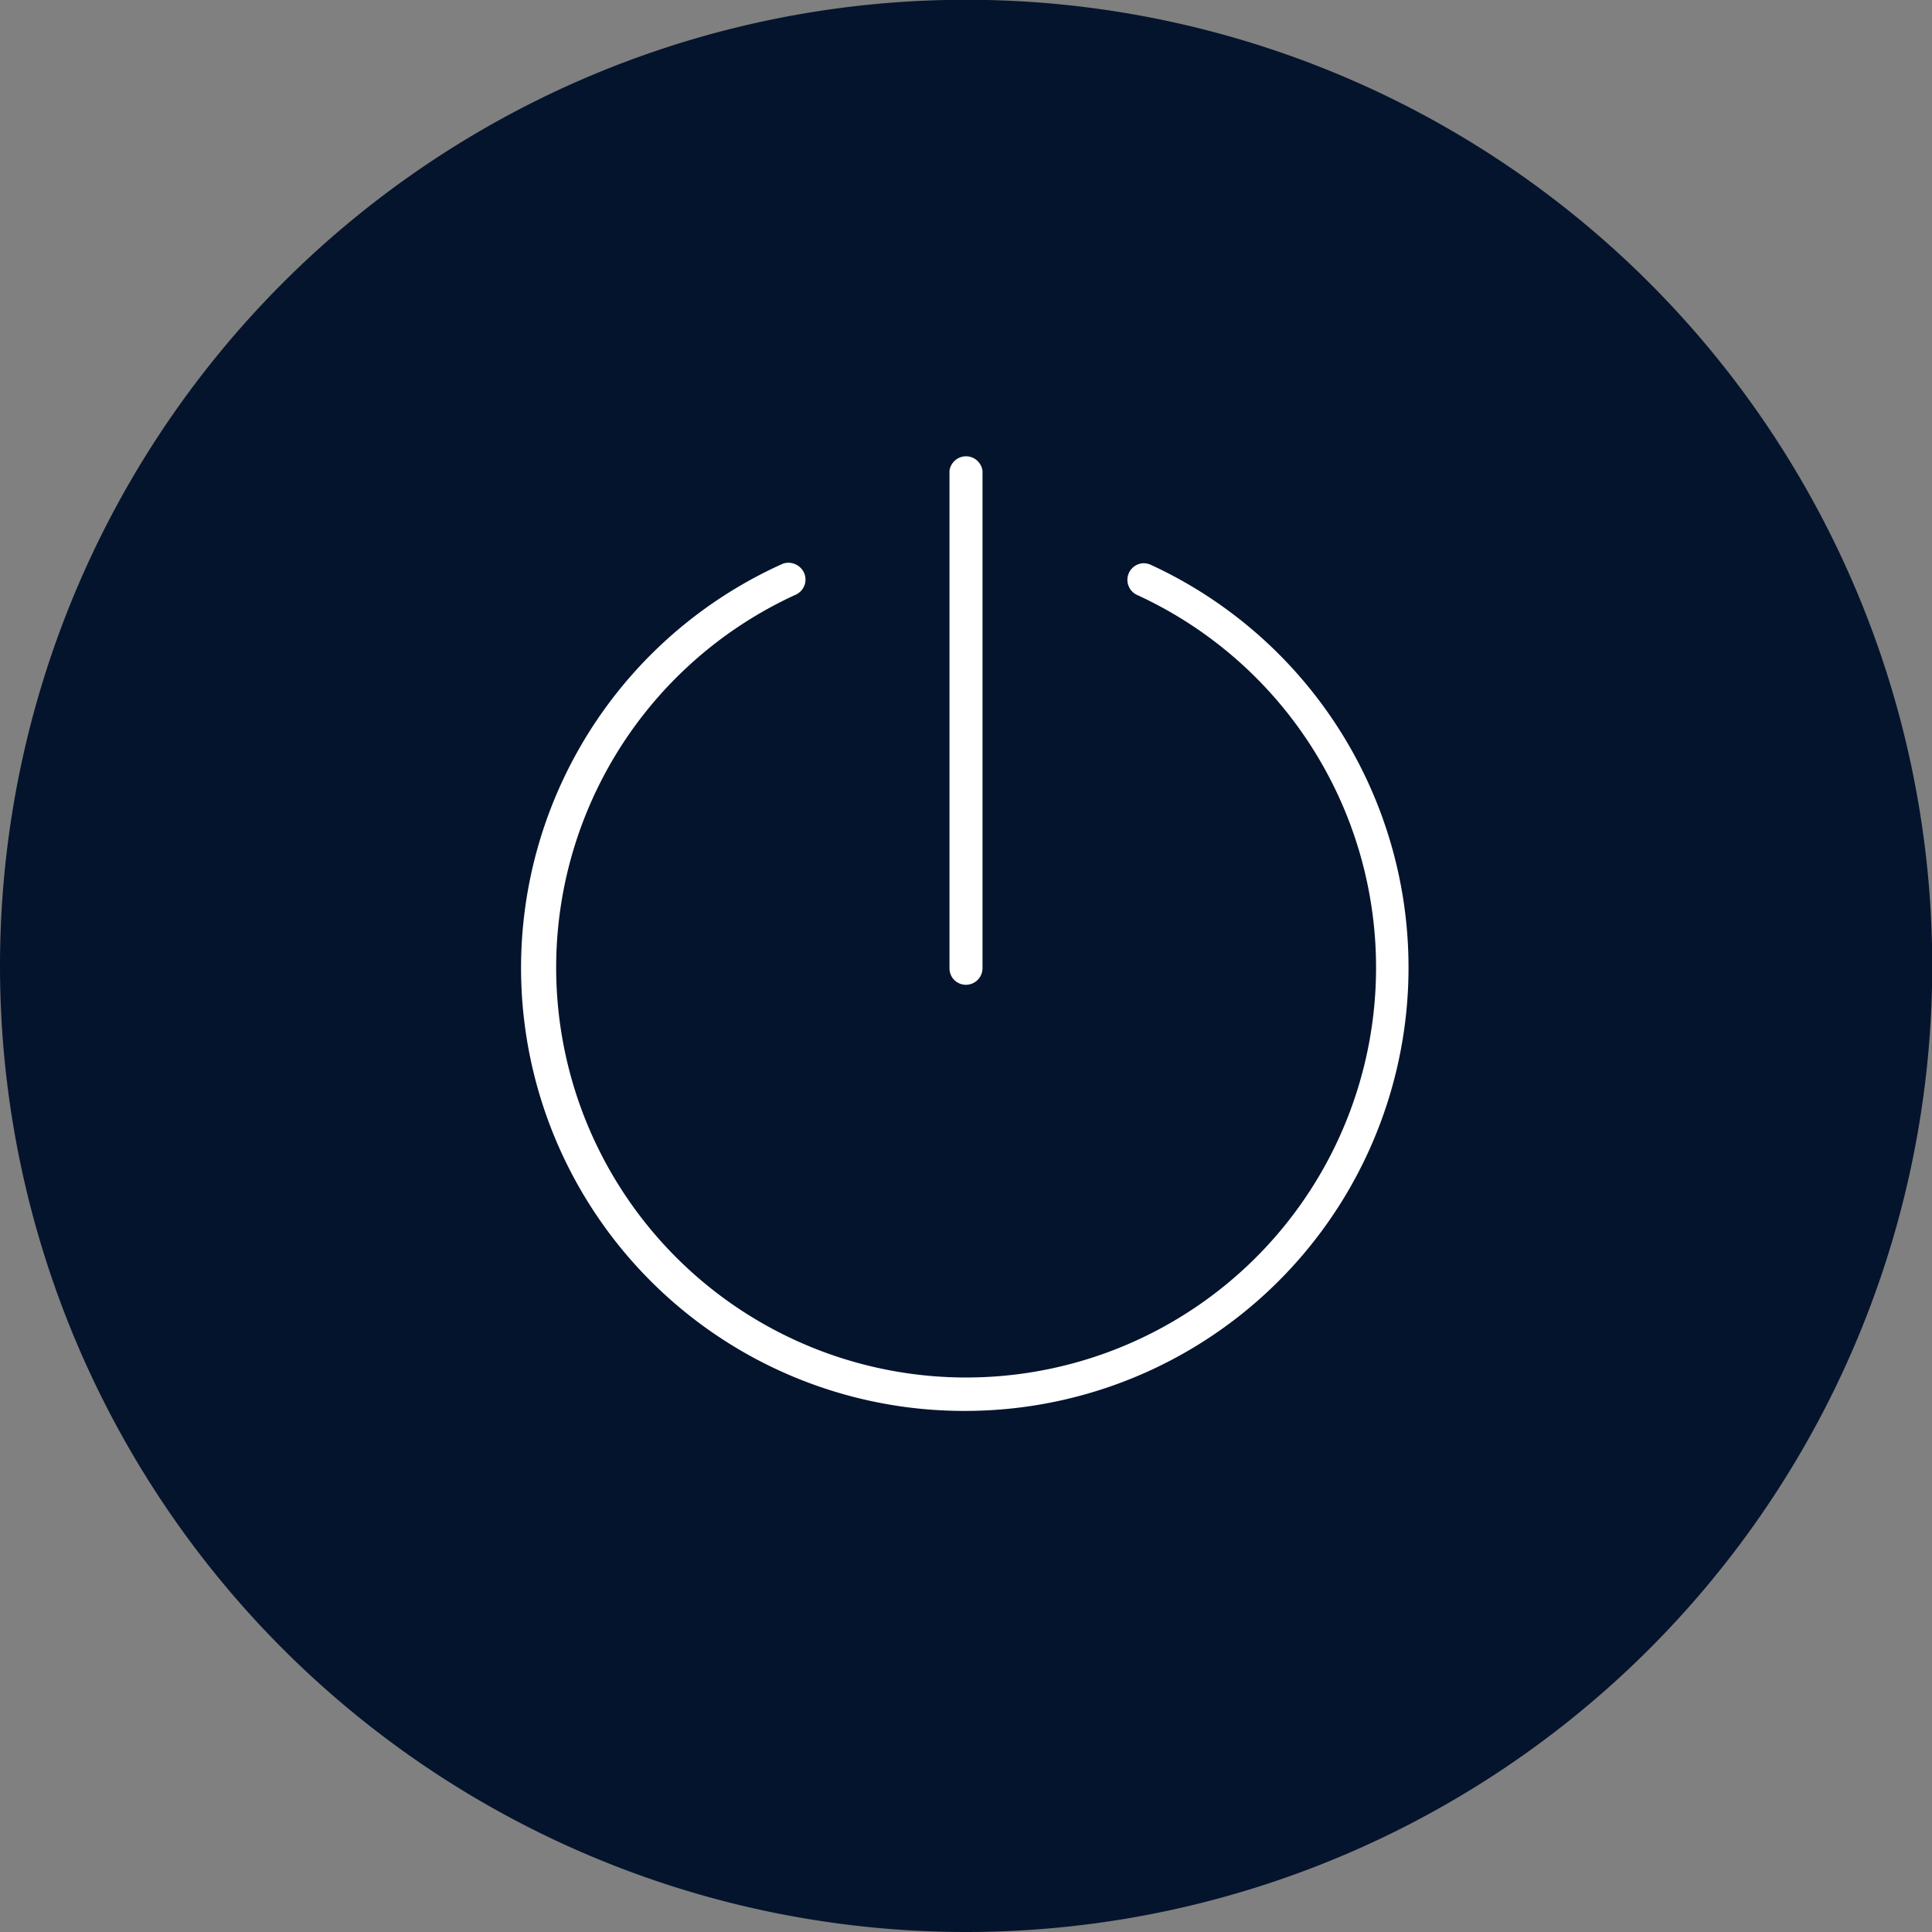
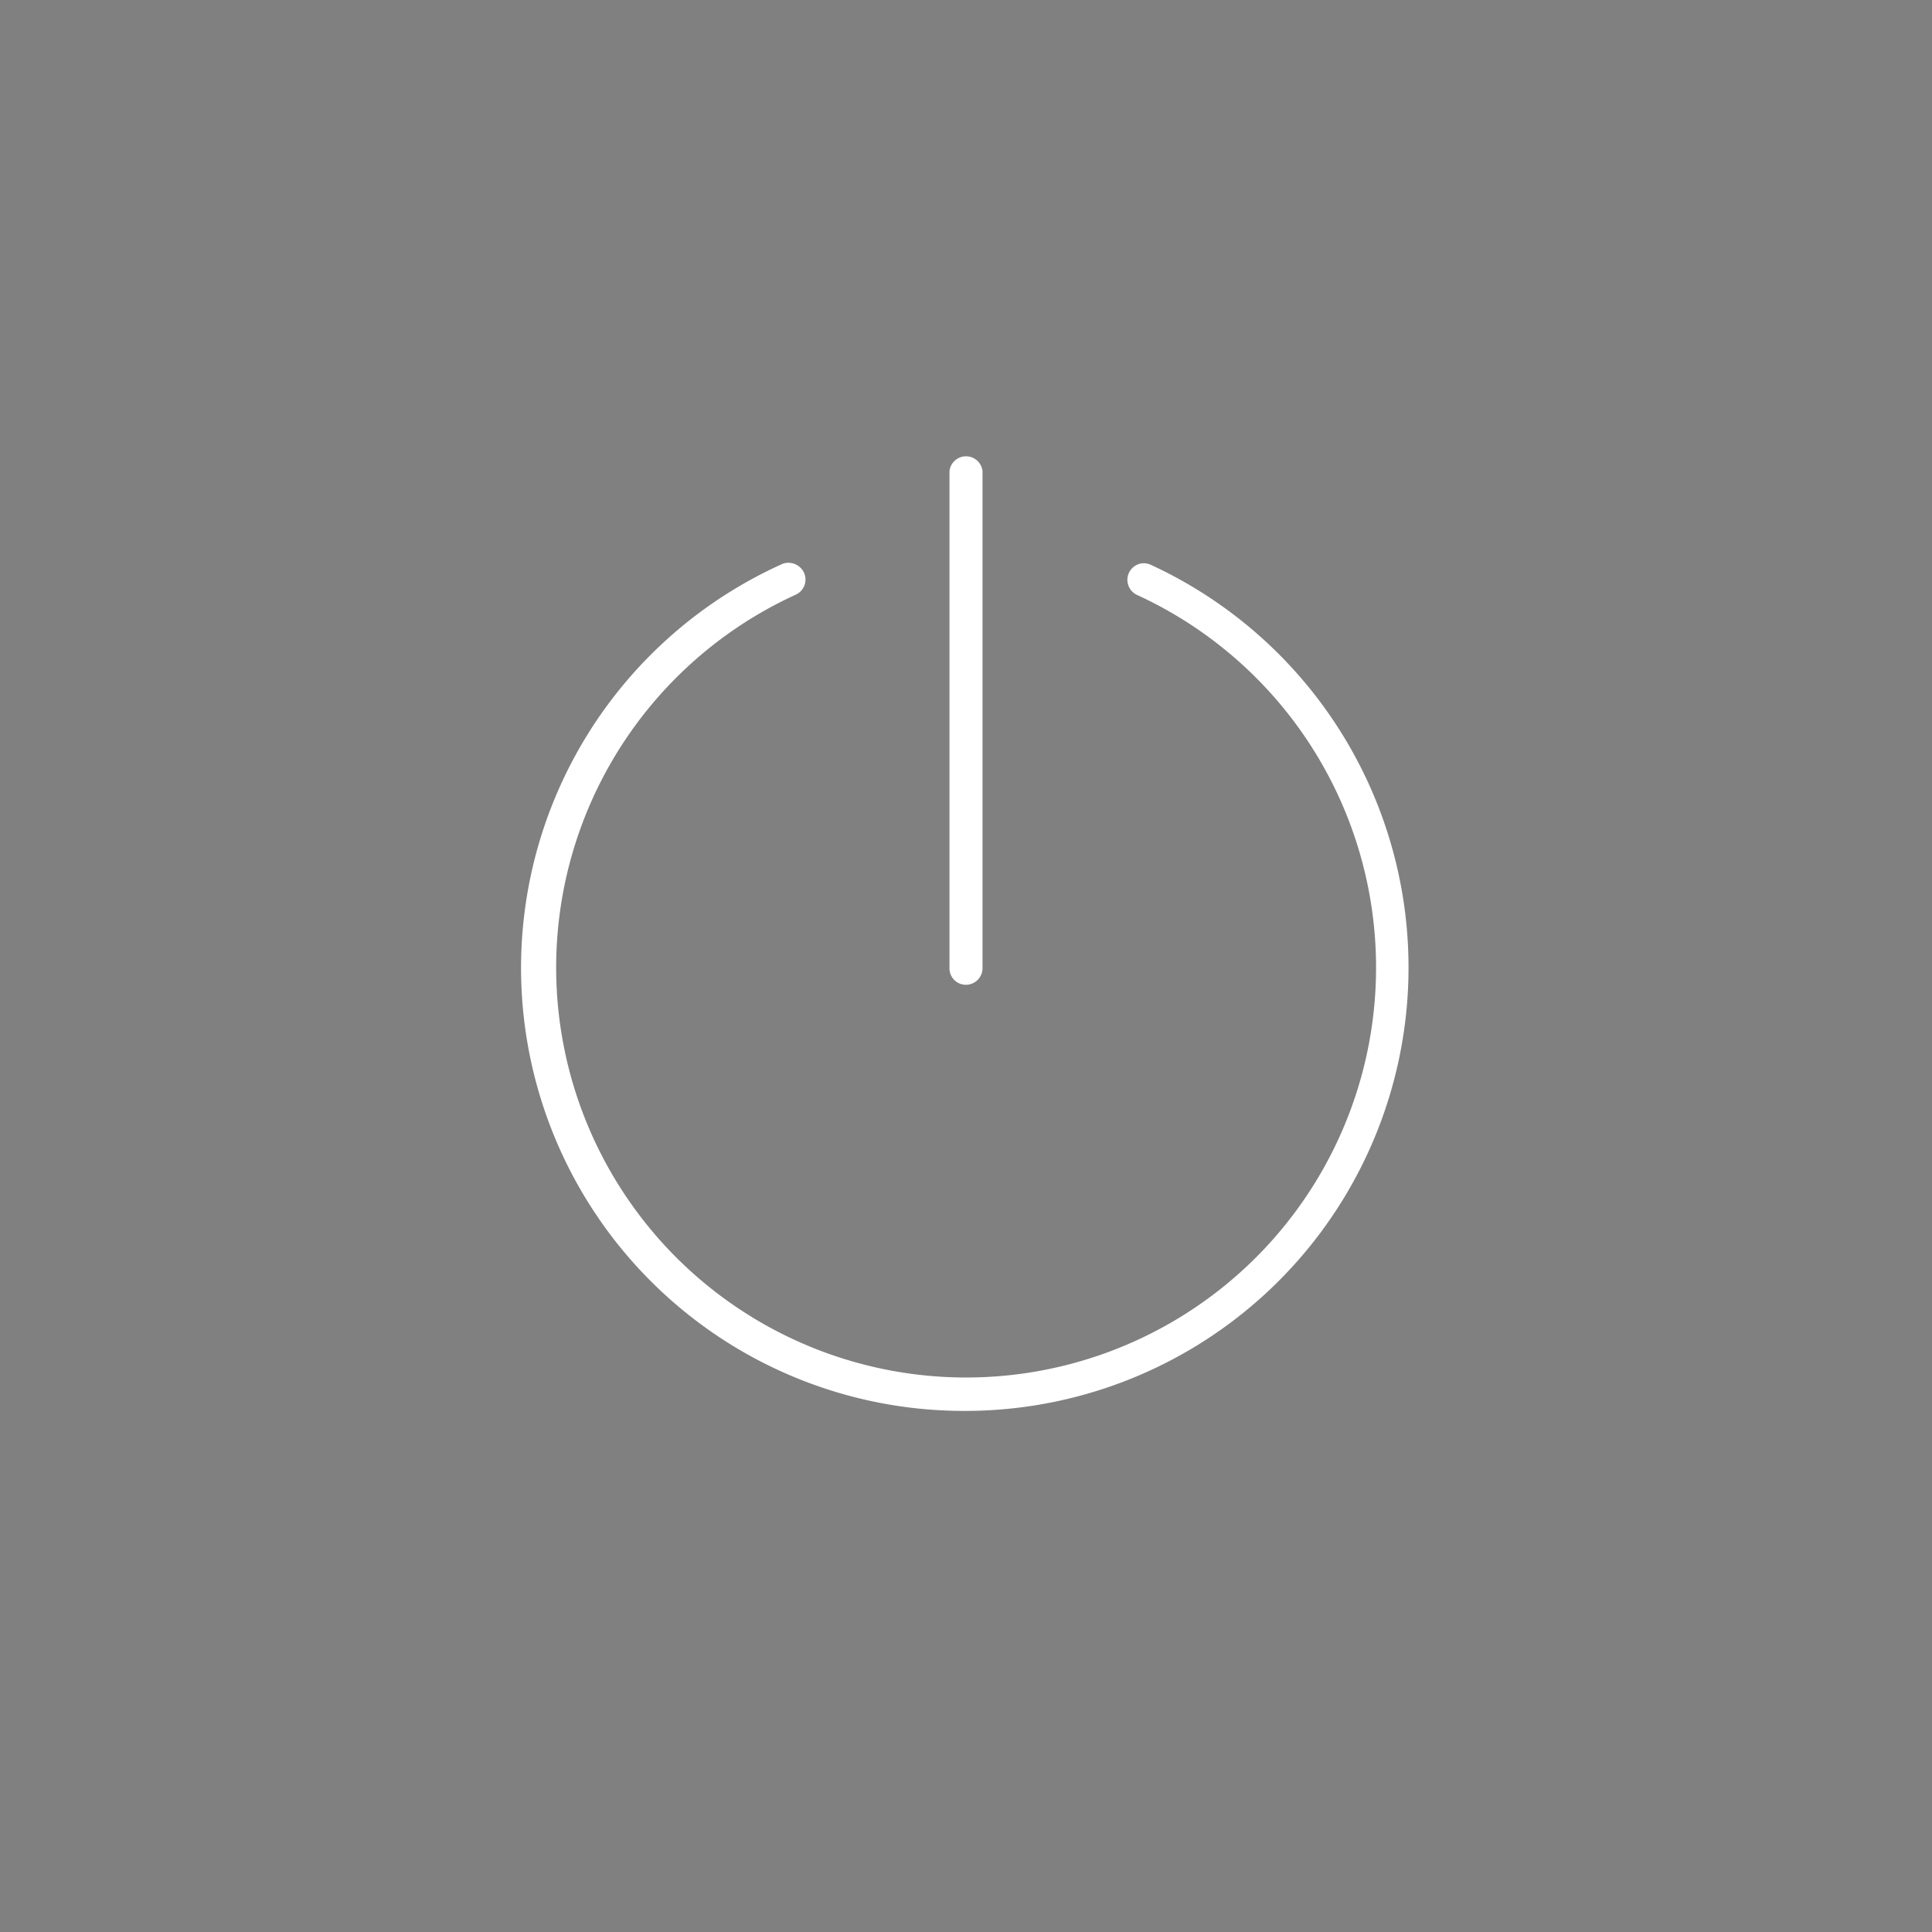
<svg xmlns="http://www.w3.org/2000/svg" id="Layer_1" data-name="Layer 1" viewBox="0 0 84.83 84.83">
  <rect x="0" y="0" width="84.83" height="84.83" fill="#808080" stroke="none" />
  <defs>
    <style>.cls-1{fill:none;}.cls-2{clip-path:url(#clip-path);}.cls-3{fill:#05142d;}.cls-4{fill:#fff;}</style>
    <clipPath id="clip-path" transform="translate(-4.1 -4.22)">
      <rect class="cls-1" x="4.1" y="4.22" width="84.83" height="84.83" />
    </clipPath>
  </defs>
  <g class="cls-2">
-     <path class="cls-3" d="M46.51,89.05A42.42,42.42,0,1,0,4.1,46.64,42.42,42.42,0,0,0,46.51,89.05" transform="translate(-4.1 -4.22)" />
    <path class="cls-4" d="M46.51,47.46a.72.72,0,0,1-.72-.73V24.9a.73.73,0,0,1,1.45,0V46.73a.73.73,0,0,1-.73.73m0,18.71A19.45,19.45,0,0,1,38.41,29a.67.67,0,0,1,.31-.07.76.76,0,0,1,.67.41.73.73,0,0,1-.37,1,18,18,0,1,0,15,0,.73.73,0,0,1,.3-1.39.82.82,0,0,1,.31.07,19.47,19.47,0,0,1-8.11,37.15" transform="translate(-4.1 -4.22)" />
  </g>
</svg>